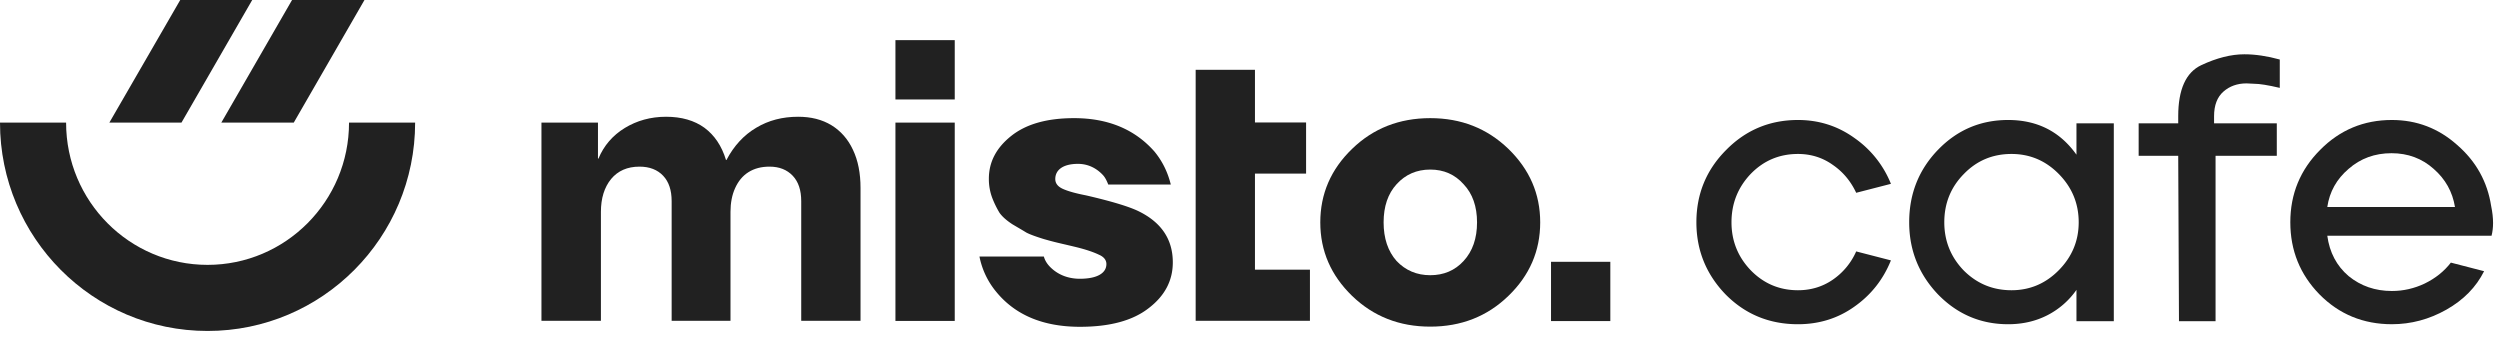
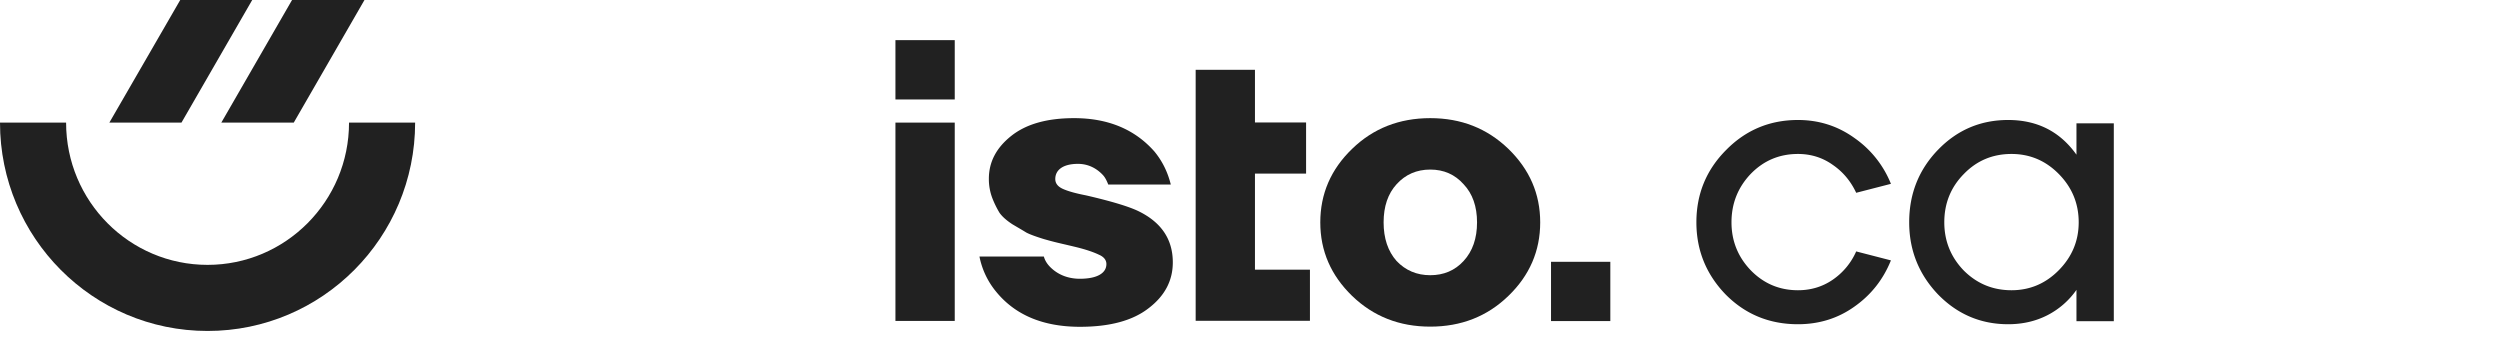
<svg xmlns="http://www.w3.org/2000/svg" width="260" height="35" fill="#212121" viewBox="0 0 260 35">
  <path d="m18.744 0-7.372 12.753h7.5L26.23 0zM6.874 12.753c0 8.191 6.602 14.793 14.713 14.793 8.11 0 14.712-6.618 14.712-14.793h6.874c0 11.95-9.653 21.667-21.586 21.667C9.653 34.42 0 24.703 0 12.753h6.874" />
  <path d="M23.016 12.753 30.373 0h7.532L30.55 12.753h-7.533M99.293 4.176v6.168h-6.168V4.176h6.168M99.293 12.753v20.623h-6.168V12.753h6.168M167.474 27.224h-6.168v6.168h6.168v-6.168M101.863 26.678h6.697c.113.402.322.755.675 1.108.707.707 1.735 1.205 3.068 1.205 1.847 0 2.762-.61 2.762-1.526 0-.417-.257-.755-.787-.98-.53-.256-1.317-.53-2.361-.787-.655-.157-1.137-.27-1.45-.342a45.317 45.317 0 0 1-.252-.06c-.273-.063-.819-.192-1.655-.433-.835-.257-1.445-.482-1.815-.674-.251-.156-.593-.357-1.011-.602l-.45-.266c-.611-.401-1.044-.787-1.333-1.188a9.88 9.88 0 0 1-.755-1.542 5.56 5.56 0 0 1-.354-2.008c0-1.734.771-3.212 2.329-4.449 1.558-1.237 3.727-1.847 6.537-1.847 3.518 0 6.313 1.156 8.352 3.47.82.995 1.382 2.135 1.703 3.437h-6.505c-.161-.418-.337-.755-.546-.98-.61-.659-1.478-1.173-2.602-1.173-1.574 0-2.361.643-2.361 1.574 0 .45.257.787.787 1.028s1.333.466 2.409.675c2.715.626 4.53 1.188 5.477 1.654 2.361 1.157 3.55 2.923 3.55 5.316 0 1.896-.835 3.486-2.522 4.77-1.654 1.286-4.031 1.928-7.131 1.928-3.807 0-6.714-1.204-8.706-3.63a8.23 8.23 0 0 1-1.75-3.678M130.516 7.26h-6.167v26.1h11.885v-5.316h-5.718v-9.99h5.317v-5.317h-5.317V7.26" />
  <path fill-rule="evenodd" d="M140.618 30.774c-2.2-2.136-3.308-4.674-3.308-7.645 0-2.972 1.108-5.526 3.308-7.646 2.201-2.136 4.915-3.196 8.128-3.196 3.212 0 5.91 1.06 8.127 3.196 2.2 2.136 3.308 4.674 3.308 7.646 0 2.971-1.108 5.525-3.308 7.645-2.201 2.136-4.915 3.196-8.127 3.196-3.213 0-5.911-1.06-8.128-3.196m4.626-11.613c-.899.98-1.349 2.313-1.349 3.968 0 1.654.45 3.003 1.349 4.015.932.98 2.104 1.478 3.502 1.478 1.413 0 2.569-.498 3.469-1.478.931-1.012 1.397-2.345 1.397-4.015 0-1.655-.466-2.988-1.397-3.968-.9-1.012-2.056-1.526-3.469-1.526-1.414 0-2.586.514-3.502 1.526" clip-rule="evenodd" />
-   <path d="M56.311 12.753V33.36h6.184V22.037c0-1.414.353-2.554 1.06-3.422.707-.85 1.687-1.285 2.955-1.285 1.044 0 1.864.322 2.458.948.594.627.883 1.51.883 2.634V33.36h6.12V22.037c0-.932.16-1.767.482-2.474.32-.707.77-1.269 1.38-1.654.611-.386 1.334-.579 2.201-.579 1.012 0 1.815.322 2.41.948.594.627.883 1.51.883 2.634V33.36h6.168V19.547c0-1.526-.258-2.859-.788-3.967-.513-1.108-1.268-1.96-2.232-2.554-.98-.594-2.12-.883-3.47-.883-1.622 0-3.067.369-4.352 1.14-1.285.755-2.329 1.88-3.1 3.357h-.048c-.45-1.478-1.205-2.586-2.249-3.357-1.044-.755-2.377-1.14-3.983-1.14-1.606 0-3.036.401-4.304 1.172-1.253.771-2.169 1.831-2.73 3.18h-.05v-3.742h-5.878" />
-   <path fill-rule="evenodd" d="M241.299 15.585c2.046-2.071 4.531-3.106 7.456-3.106 2.589 0 4.853.867 6.795 2.601 1.968 1.709 3.145 3.832 3.534 6.368.13.622.194 1.204.194 1.748 0 .466-.051.906-.156 1.32h-17.084c.233 1.734.97 3.132 2.213 4.194 1.269 1.035 2.769 1.553 4.504 1.553 1.191 0 2.33-.26 3.417-.777 1.114-.543 2.019-1.268 2.718-2.174l3.456.893c-.828 1.656-2.136 2.99-3.922 4-1.786 1.009-3.676 1.514-5.669 1.514-2.977 0-5.489-1.036-7.533-3.107-2.019-2.07-3.029-4.569-3.029-7.494 0-2.951 1.035-5.462 3.106-7.533m.739 5.941h13.279c-.258-1.58-.997-2.9-2.213-3.96-1.217-1.088-2.679-1.632-4.388-1.632-1.735 0-3.224.544-4.465 1.631-1.243 1.062-1.98 2.382-2.213 3.961" clip-rule="evenodd" />
-   <path d="M222.42 12.828v3.378h4.115l.079 17.202h3.805V16.206h6.368v-3.378h-6.524v-.738c0-1.139.324-1.993.972-2.562.647-.57 1.448-.855 2.407-.855.026 0 .297.013.815.04.544 0 1.424.141 2.64.426V6.19c-1.32-.363-2.549-.544-3.689-.544-1.372 0-2.859.375-4.465 1.126-1.605.75-2.408 2.524-2.408 5.32v.737h-4.115" />
  <path fill-rule="evenodd" d="M201.585 15.546c1.993-2.045 4.414-3.067 7.261-3.067 3.03 0 5.397 1.203 7.106 3.61v-3.261h3.884v20.58h-3.884v-3.262a8.3 8.3 0 0 1-3.029 2.64c-1.216.622-2.575.933-4.077.933-2.847 0-5.281-1.036-7.299-3.107-1.994-2.096-2.991-4.595-2.991-7.494 0-2.977 1.01-5.5 3.029-7.572m.622 7.572c0 1.942.673 3.611 2.019 5.01 1.371 1.371 3.029 2.057 4.969 2.057 1.916 0 3.561-.699 4.933-2.097 1.371-1.398 2.057-3.054 2.057-4.97 0-1.941-.686-3.611-2.057-5.01-1.372-1.397-3.017-2.096-4.933-2.096-1.966 0-3.623.7-4.969 2.097-1.346 1.372-2.019 3.042-2.019 5.009" clip-rule="evenodd" />
  <path d="M186.987 12.479c-2.925 0-5.411 1.035-7.456 3.106-2.07 2.071-3.106 4.582-3.106 7.533 0 2.9 1.01 5.398 3.029 7.494 2.045 2.071 4.555 3.107 7.533 3.107 2.2 0 4.155-.609 5.862-1.825 1.735-1.217 3.004-2.822 3.807-4.815l-3.612-.932a6.967 6.967 0 0 1-2.447 2.95c-1.061.726-2.264 1.088-3.61 1.088-1.916 0-3.547-.686-4.893-2.058-1.346-1.398-2.019-3.067-2.019-5.009 0-1.941.659-3.611 1.979-5.01 1.348-1.397 2.991-2.096 4.933-2.096 1.346 0 2.549.375 3.61 1.126 1.062.725 1.878 1.696 2.447 2.912l3.612-.931a10.616 10.616 0 0 0-3.807-4.777c-1.733-1.242-3.688-1.863-5.862-1.863" />
</svg>